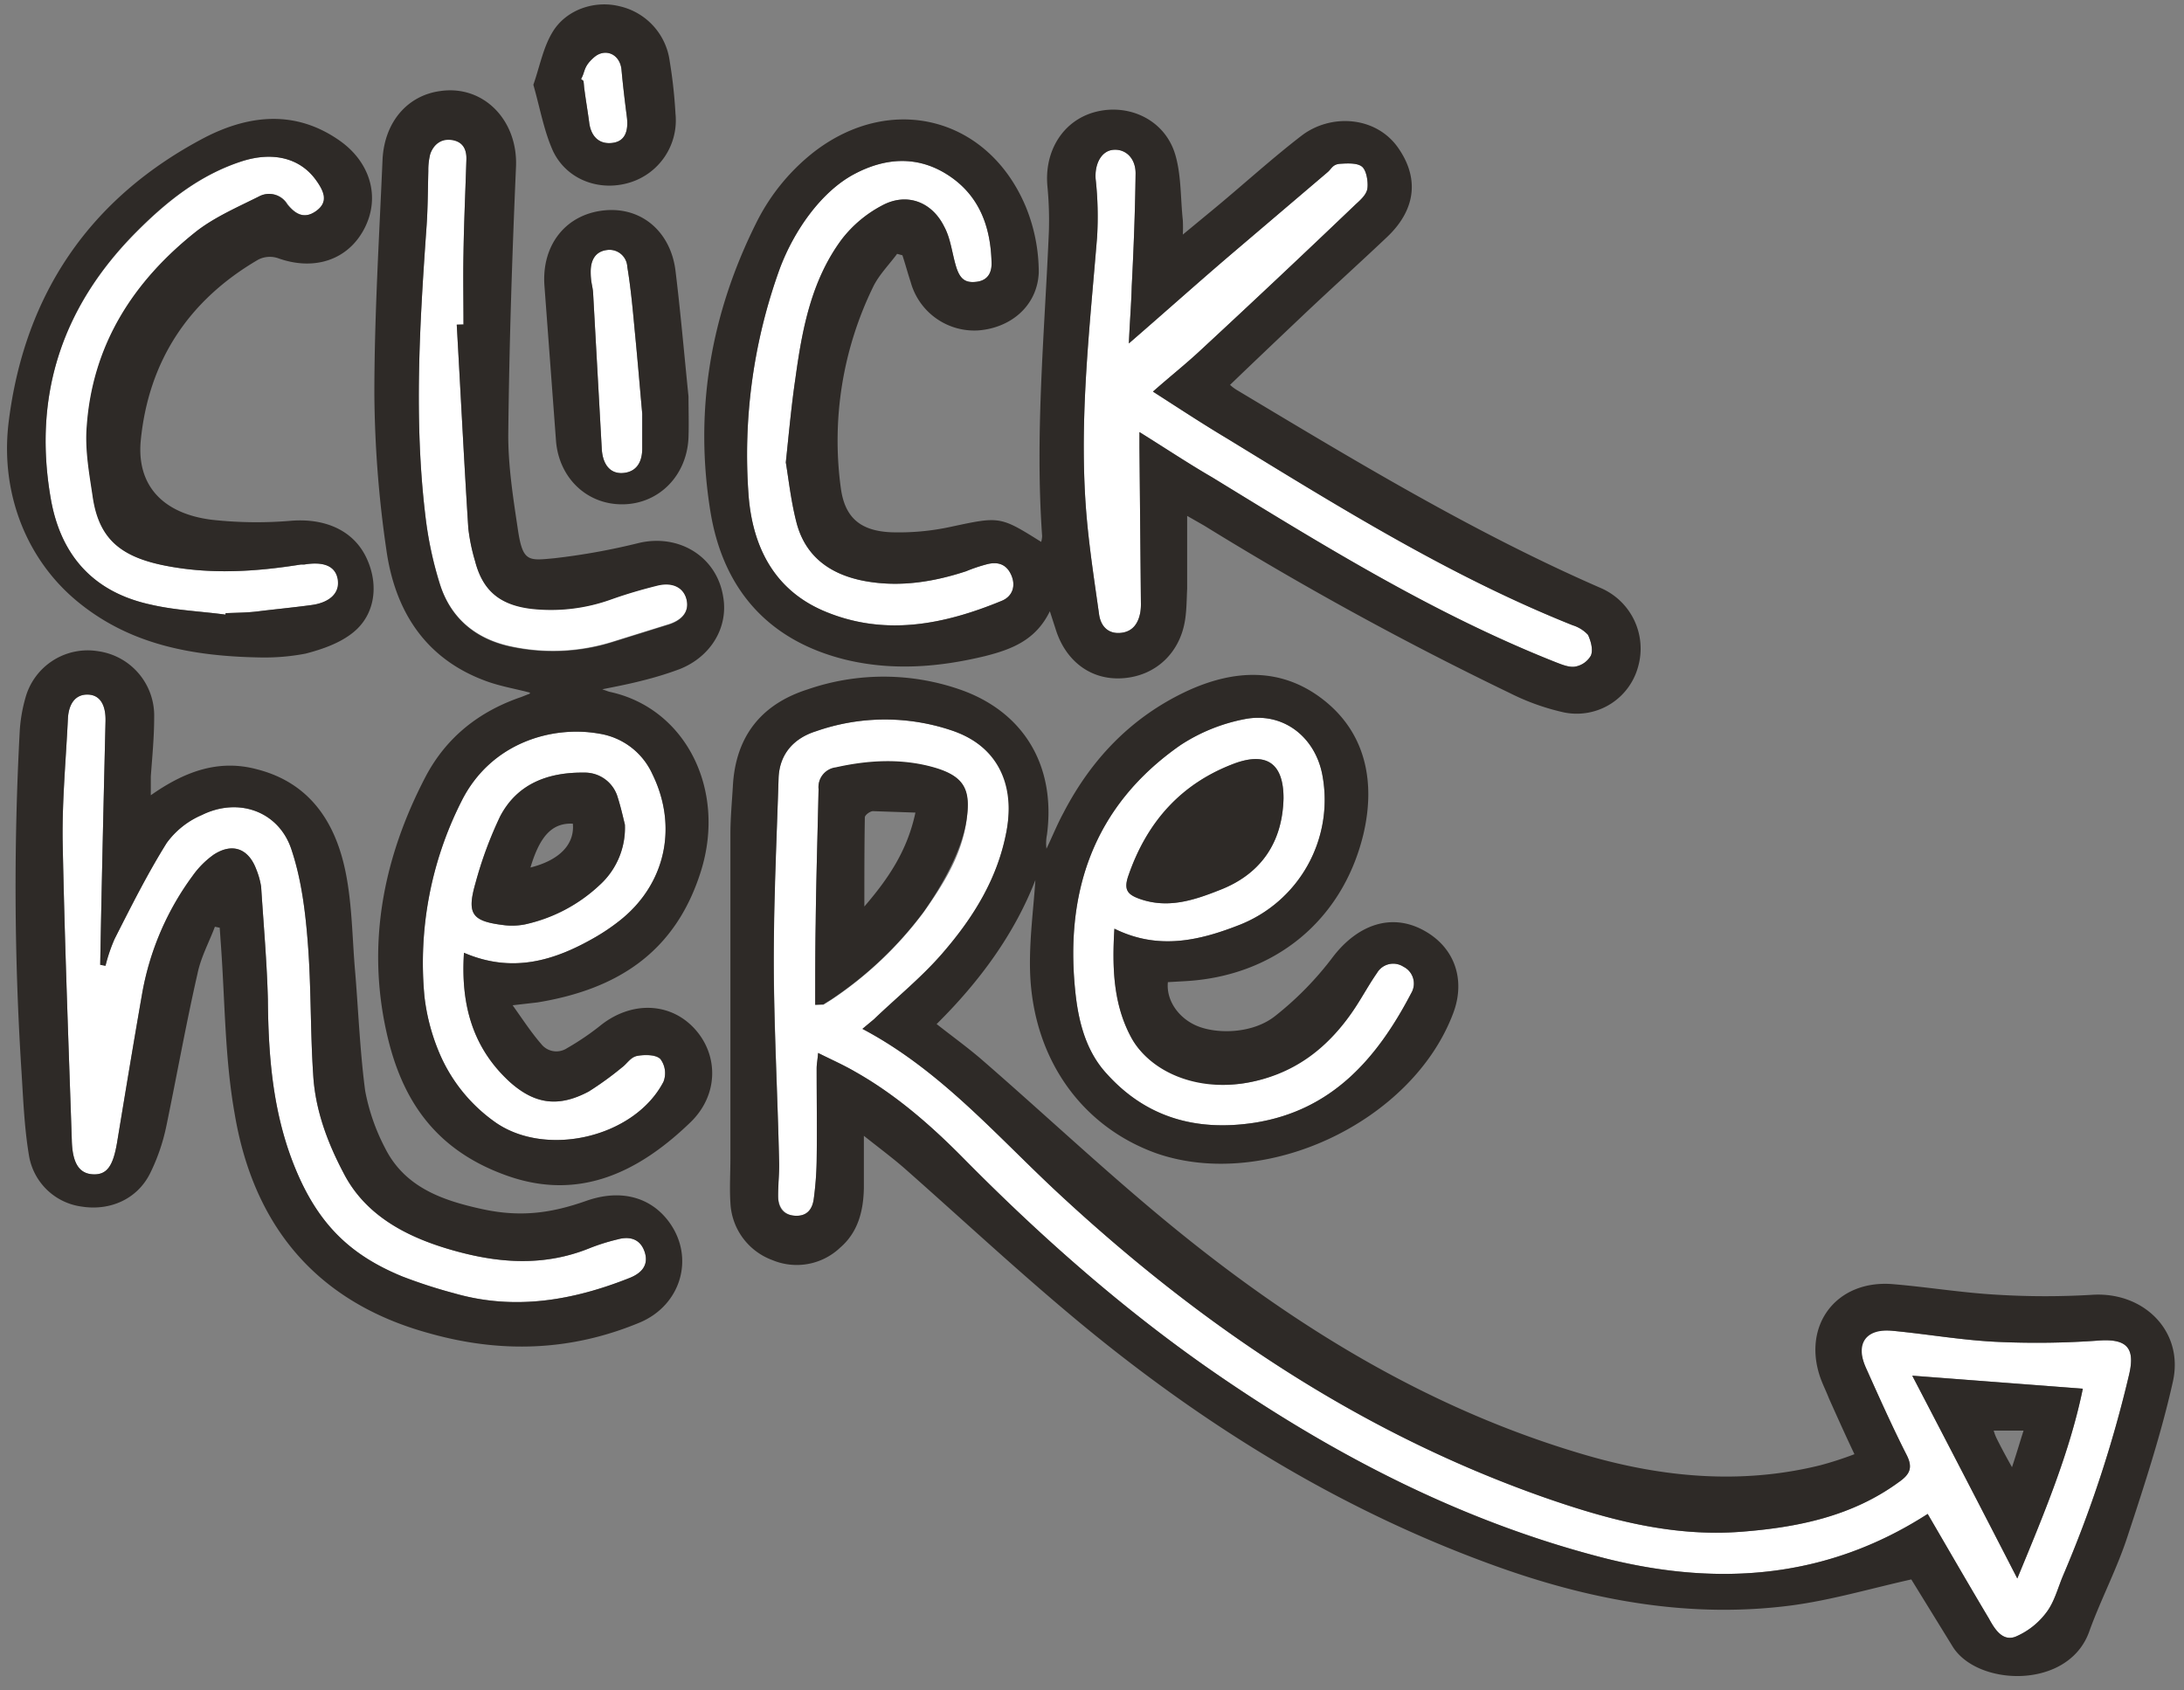
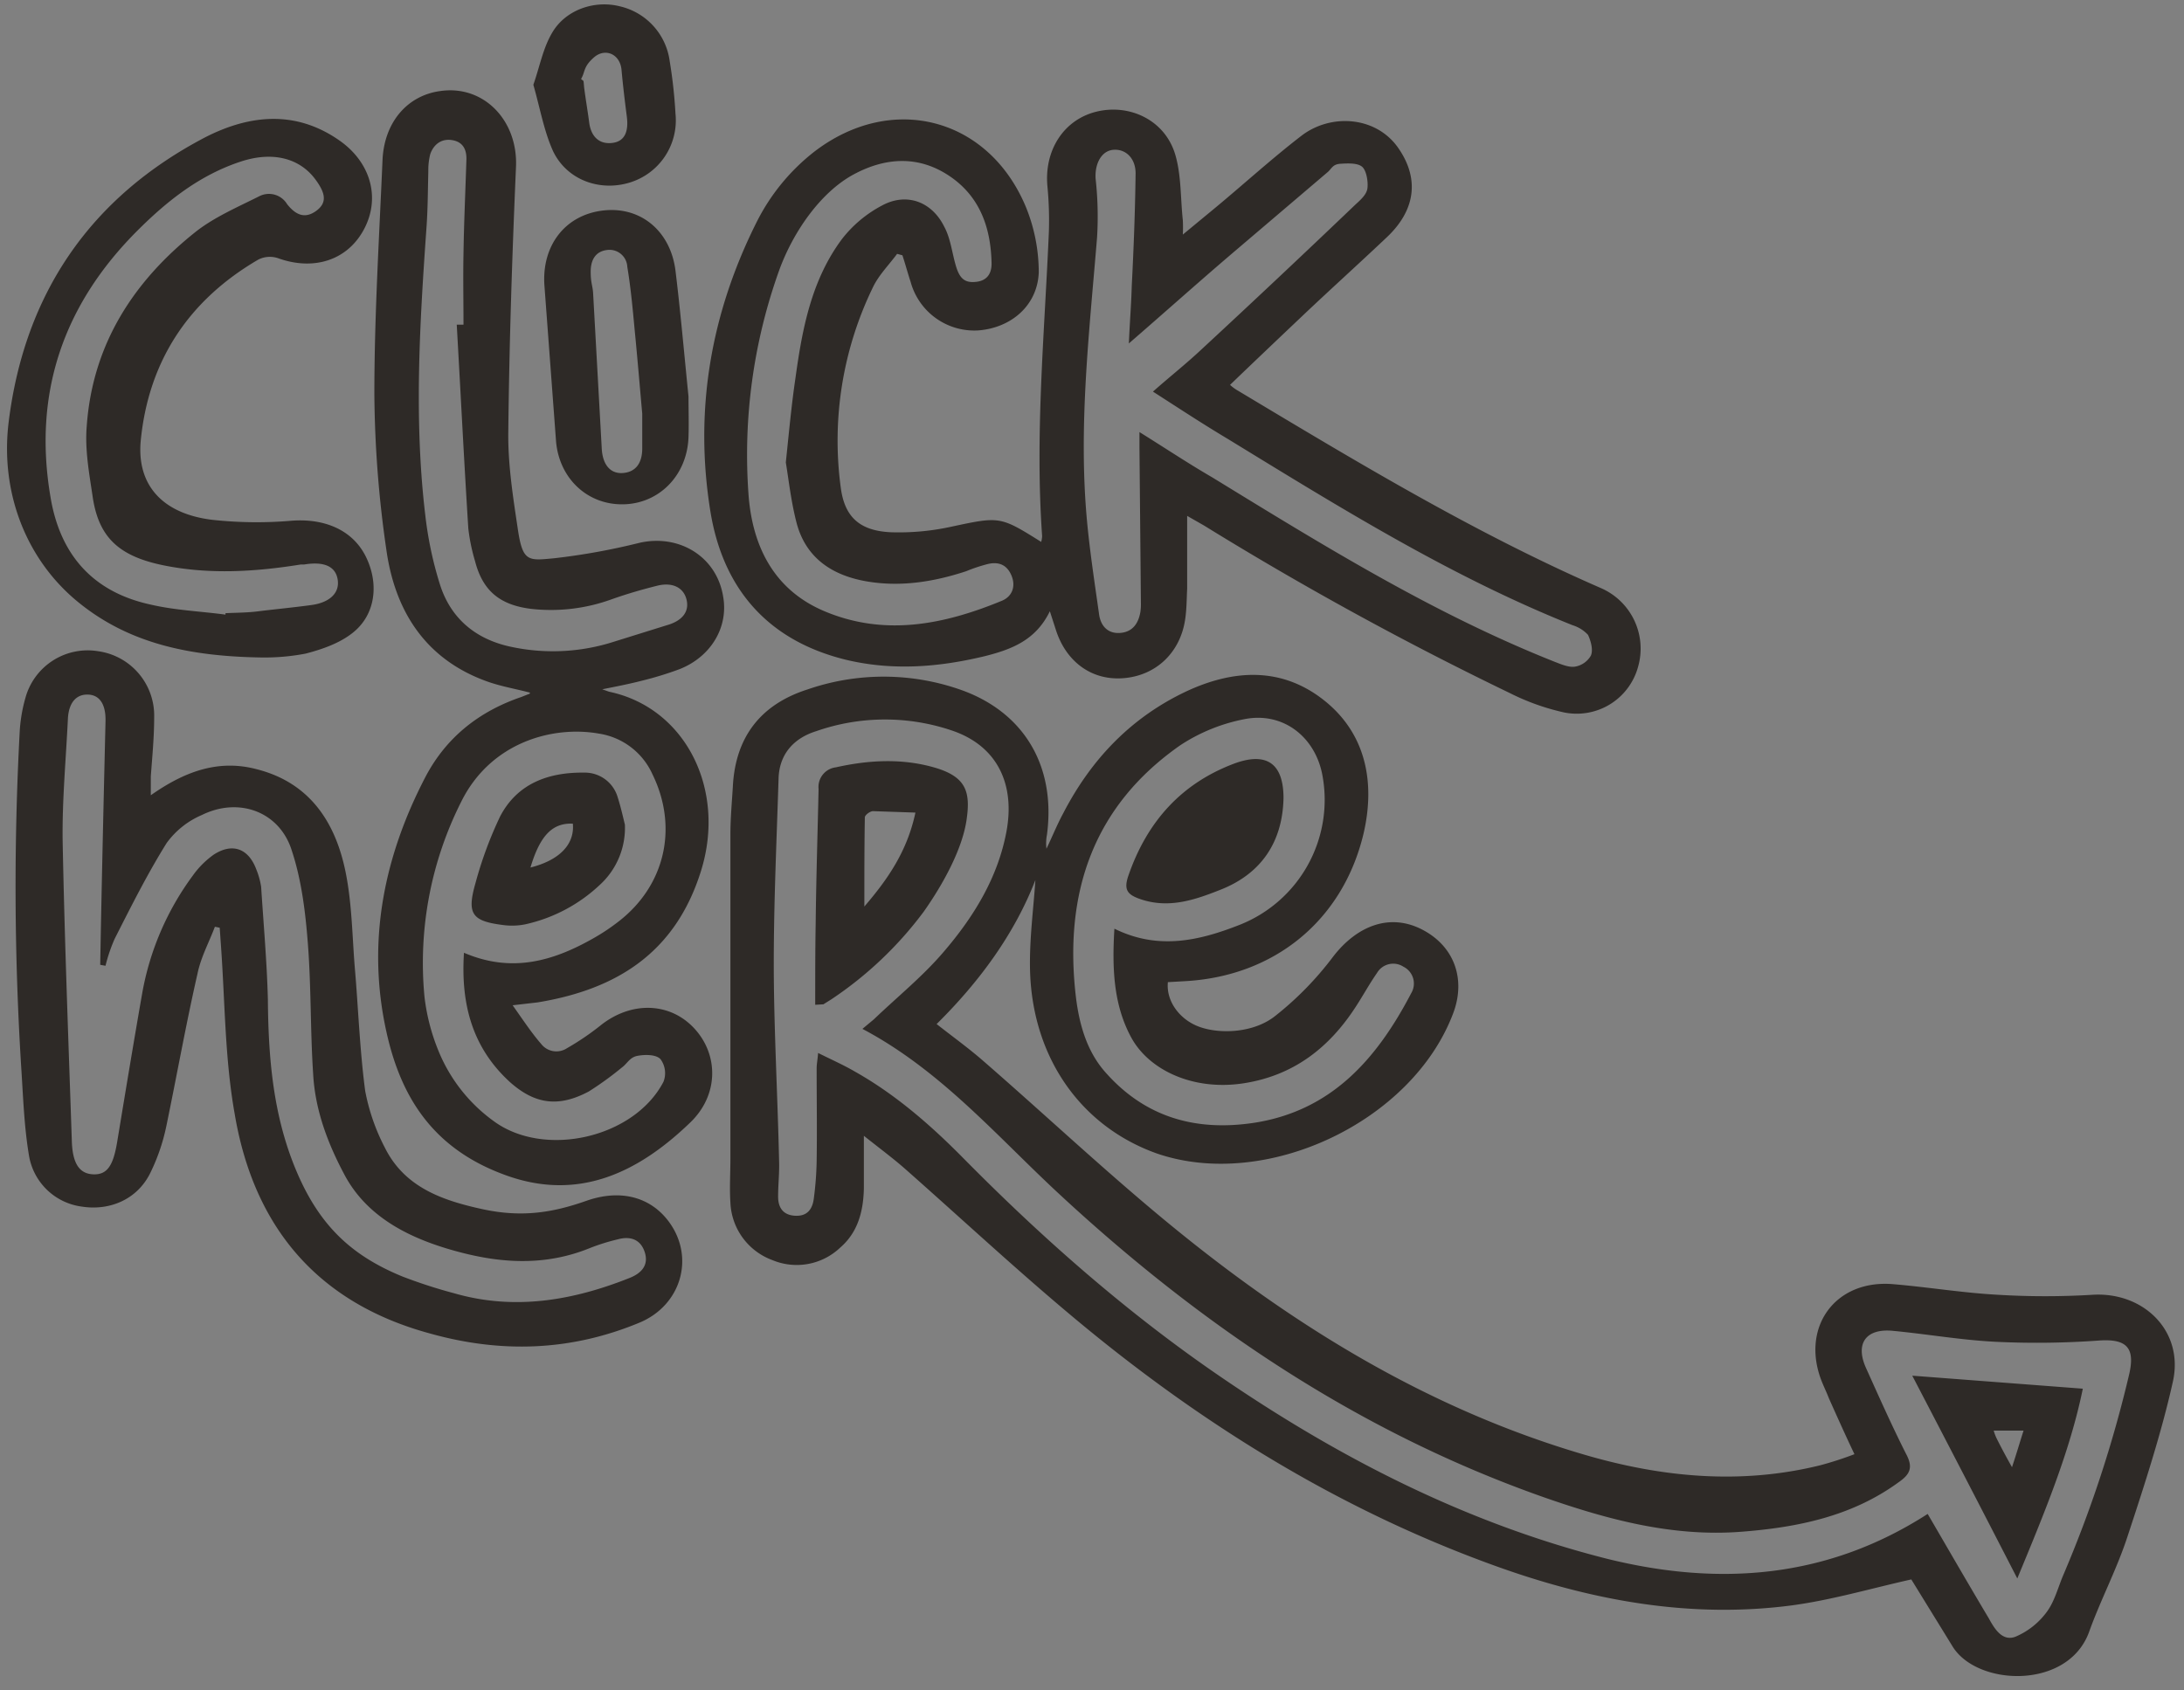
<svg xmlns="http://www.w3.org/2000/svg" fill="#000000" height="350.9" preserveAspectRatio="xMidYMid meet" version="1" viewBox="-1.4 -0.9 453.3 350.9" width="453.3" zoomAndPan="magnify">
  <rect x="-1.4" y="-0.9" width="453.3" height="350.9" fill="#808080" stroke="none" />
  <g data-name="Layer 2">
    <g data-name="Layer 2">
      <g id="change1_1">
-         <path d="M398.7,313.4c-20.8,13.4-43.2,15.1-66.6,9.3-29.2-7.4-55.5-20.9-80.2-37.8-19.3-13.2-36.8-28.6-53.2-45.2-6.8-6.9-14.1-13.3-22.6-18.1-2.4-1.4-4.9-2.5-7.7-3.9-.1,1.4-.3,2.3-.3,3.2,0,6.4.1,12.8,0,19.3a68.3,68.3,0,0,1-.6,7.8c-.3,2.2-1.5,3.6-3.8,3.5s-3.5-1.7-3.6-4,.3-5,.2-7.5c-.3-13.6-1-27.2-1.1-40.8s.6-25.7,1-38.6c.2-5.1,3.3-8.3,7.8-9.7a43.3,43.3,0,0,1,28-.2c9.7,3.2,13.5,10.6,11.5,21s-6.9,17.9-13.2,25.2c-4.3,5-9.5,9.2-14.3,13.8l-2.4,2c15.9,8.4,27.4,21.7,40,33.5,29.8,27.8,62.9,50.2,101.6,63.8,13.2,4.6,26.6,8.2,40.8,7.1,11.7-.9,23-3.2,32.7-10.3,2.3-1.6,3-3,1.6-5.7-3-5.9-5.7-11.9-8.4-18s0-8.3,5.7-7.7c7.3.7,14.6,2,22,2.3a178.7,178.7,0,0,0,20.7-.3c5.8-.4,7.5,1.6,6.2,7.1a254.3,254.3,0,0,1-13.7,41.7c-1.1,2.6-1.8,5.5-3.5,7.7a15.6,15.6,0,0,1-6.4,5c-2.7,1-4.3-1.6-5.5-3.8C407.1,327.9,402.9,320.6,398.7,313.4ZM167.8,207.7h1.7l1.6-1a77.3,77.3,0,0,0,19.2-18.2c4.1-5.8,7.9-11.8,8.9-19s-1-9.3-6.8-11-13.6-1.5-20.3,0a4.1,4.1,0,0,0-3.6,4.5c-.2,9.3-.5,18.6-.6,27.8C167.8,196.3,167.8,201.9,167.8,207.7ZM417.3,326.8c5.5-13.3,10.9-26.2,13.6-39.4l-35.4-2.7C402.9,298.9,410,312.6,417.3,326.8ZM229.9,191.9c-.5,8.2-.2,15.7,3.5,22.6s14.3,10.8,23.3,9.5,17.8-7.4,23.3-15.9c1.5-2.3,2.8-4.7,4.4-7a3.9,3.9,0,0,1,5.5-1.3,3.9,3.9,0,0,1,1.6,5.5c-7.1,13.6-16.5,24.4-32.6,26.9-11.9,1.8-22.4-1-30.7-10.3-4-4.4-5.6-10.1-6.3-15.9-2.5-21.4,3.5-39.5,21.7-52.2a37,37,0,0,1,13.3-5.4c8.1-1.6,14.8,3.8,16.2,11.8a27.9,27.9,0,0,1-17.2,30.9C247.5,194.4,239,196.4,229.9,191.9ZM265,164.8c0-7-3.3-9.6-9.9-7.3-11.2,4.1-18.4,12.1-22.3,23.4-1,2.9-.2,3.9,2.3,4.8,5.9,2.1,11.3.3,16.6-1.8C260.3,180.6,264.8,174,265,164.8ZM233.5,58.5c.4-7.8.7-15.6.8-23.4,0-3.2-2.1-5.1-4.6-4.9s-3.9,2.9-3.7,6a71.3,71.3,0,0,1,.3,12.2c-1.6,19.6-3.9,39.1-2.1,58.7.6,6.5,1.6,13,2.5,19.4.3,2.5,1.8,4.2,4.4,4s3.8-2,4.2-4.4a11.5,11.5,0,0,0,.1-1.9L235.1,92V88.8c5.3,3.3,10.1,6.5,15.1,9.4,23,14.1,45.9,28.3,71.1,38.3,1.3.5,2.9,1.2,4.2,1a4.7,4.7,0,0,0,3.3-2.3c.5-1.2,0-3-.6-4.3a7.3,7.3,0,0,0-3.2-2c-25.3-10.1-48.4-24.5-71.6-38.7-5.2-3.1-10.2-6.4-15.5-9.8,3.5-3.1,6.8-5.7,9.9-8.6Q264,56.8,280,41.5c1-.9,2.2-2,2.4-3.2s-.1-3.6-1-4.5-3-.8-4.6-.7-1.8,1-2.6,1.7L254,52c-6.9,5.9-13.6,11.9-21.1,18.4C233.1,65.8,233.4,62.2,233.5,58.5ZM163.7,77.6c1.4-10.2,3.3-20.3,9.6-28.8a25.6,25.6,0,0,1,8.3-7c5.1-2.8,10.4-.9,13,4.4,1.3,2.4,1.6,5.4,2.4,8.1s1.9,3.6,4.3,3.3,3.2-2,3.1-4.1c-.2-7.3-2.5-13.7-8.8-17.9s-13.1-3.9-19.8-.3S163.4,46.9,160.4,55a113.4,113.4,0,0,0-6.4,47.3c.9,10.4,5.3,19.2,15.5,23.6,12.6,5.4,25,2.9,37.1-2.1,2.1-.9,2.9-3,1.9-5.3s-2.8-2.8-4.9-2.3a33.9,33.9,0,0,0-4.5,1.5c-6.7,2.2-13.6,3.3-20.6,2.1S166,115.1,164,107.9c-1.2-4.5-1.7-9.2-2.3-12.8C162.4,88.4,162.9,83,163.7,77.6ZM94.9,196.9c-.7,10.8,1.8,19.8,9.6,26.9,5.2,4.6,10.1,5.2,16.3,1.9a67.2,67.2,0,0,0,6.9-5c1.1-.8,2-2.2,3.2-2.4s3.9-.3,4.8.7a4.9,4.9,0,0,1,.6,4.7c-6.1,11.7-24.8,15.9-35.3,8.1A33.6,33.6,0,0,1,89.5,217a42.4,42.4,0,0,1-2.8-11,74.3,74.3,0,0,1,7.6-40.4c6.1-12.4,19-15.9,28.6-14.2a14.6,14.6,0,0,1,11.1,8.4c5.4,11,2.7,23.1-7,30.6a42,42,0,0,1-4.9,3.3C113.6,198.6,104.9,201.2,94.9,196.9Zm33.4-26.6c-.3-1.2-.8-3.5-1.5-5.7a7.1,7.1,0,0,0-6.9-5.1c-7.4-.1-13.9,2.2-17.5,9.1a81.3,81.3,0,0,0-5.1,13.8c-1.9,6.6-.7,8,6.2,8.8a14,14,0,0,0,4.1-.2,32.9,32.9,0,0,0,15.5-8.2A16,16,0,0,0,128.3,170.3ZM94.8,66.4c0-4.9-.1-9.9,0-14.8.1-6.5.4-12.9.6-19.3.1-2.1-.6-3.8-2.9-4.2s-3.9.9-4.6,2.9a13.4,13.4,0,0,0-.4,3.5c-.1,4-.1,8-.4,12-1.4,19.9-2.6,39.8-.2,59.7a77,77,0,0,0,3,14.1c2.2,7,7.3,11.3,14.4,12.9a41.4,41.4,0,0,0,21.8-1l10.9-3.4c3.2-.9,4.7-2.8,4.1-5.3s-2.9-3.7-6.1-2.9-6.3,1.7-9.4,2.8a36.9,36.9,0,0,1-16.8,2c-6.4-.8-10-3.7-11.6-9.9a39.1,39.1,0,0,1-1.4-6.8c-.9-14.1-1.6-28.2-2.4-42.2Zm-75.4,133c.3-16.8.7-33.7,1.1-50.5.1-3.4-1.1-5.5-3.6-5.6s-4,1.7-4.2,4.9c-.4,8.4-1.2,16.9-1.1,25.3.4,20.7,1.2,41.5,1.9,62.2.1,5,1.6,7.1,4.5,7.2s4.1-1.9,4.9-6.6c1.7-10.3,3.4-20.6,5.2-30.9a58.2,58.2,0,0,1,10.5-24.5,18.4,18.4,0,0,1,4.4-4.4c3.9-2.5,7.2-1.2,8.8,3.1a16.1,16.1,0,0,1,1,3.6c.5,7.8,1.2,15.6,1.4,23.4.1,12.3,1.1,24.3,6,35.8s11.7,17.5,21.9,21.7a104.5,104.5,0,0,0,10.8,3.5c12.5,3.6,24.6,1.5,36.4-3.2,2.5-1,4-2.7,3.1-5.4s-3.1-3.3-5.6-2.6a41.8,41.8,0,0,0-6,1.9c-9,3.6-18,3.1-27,.7S75,252.4,70,242.8c-3.4-6.4-6-13.3-6.4-20.7-.6-9-.4-18.1-1.1-27.1-.5-6.5-1.3-13.1-3.3-19.2-2.5-8.2-11-11.3-18.7-7.5a17.5,17.5,0,0,0-7.3,5.8c-4,6.4-7.4,13.2-10.8,19.9a33.5,33.5,0,0,0-1.9,5.6Zm26.1-73c2.3-.1,4.6-.1,6.9-.4s7.4-.8,11-1.3,5.8-2.4,5.4-5.2-2.8-3.9-7-3.2h-.7c-9.4,1.5-18.8,2.1-28.3.2s-13.7-5.9-14.9-14.5c-.7-4.7-1.6-9.6-1.2-14.4,1.2-17,9.7-30.2,22.9-40.6,3.8-2.9,8.4-4.9,12.8-7.1a4.4,4.4,0,0,1,5.9,1.6c1.6,2,3.5,3.2,6,1.4s1.8-3.9-.1-6.5c-3.3-4.5-8.9-5.9-15.4-3.8-8.6,2.8-15.4,8.2-21.6,14.4C11.7,62.4,5.4,80.8,9.1,102.4c2,11.9,8.8,19.6,20.7,22.2,5.1,1.2,10.4,1.4,15.6,2.1Zm84.8-59.1c-.4-4.3-.8-8.6-1.5-12.8a3.7,3.7,0,0,0-4.2-3.5c-2.5.3-3.4,2.2-3.4,4.5s.4,2.9.5,4.4l1.8,32.4c.2,3.3,1.8,5.2,4.4,5s4-2,4-5.1V85C131.4,79.4,130.9,73.4,130.3,67.3ZM119.7,15.9c.1.6.1,1.2.2,1.8.3,2.3.7,4.6,1,6.9s1.6,4.4,4.5,4.2,3.7-2.4,3.3-5.5-.8-6.4-1.1-9.7S124.2,9,121.9,11s-1.8,3-2.7,4.5Z" fill="#ffffff" />
-       </g>
+         </g>
      <g id="change2_1">
        <path d="M395.3,327c-8.5,1.9-16.6,4.3-24.9,5.4-20.7,2.7-40.8-.9-60.3-7.8-32.4-11.5-61.2-29.2-87.5-51-12.3-10.2-24.1-21.2-36.1-31.8-2.5-2.2-5.2-4.2-8.6-6.9v10.9c-.1,4.7-1.2,9.1-4.9,12.3a13.1,13.1,0,0,1-14.1,2.6,13.3,13.3,0,0,1-8.7-11.9c-.2-3,0-6.1,0-9.1V172.3c0-3.3.3-6.5.5-9.8.5-10.4,5.8-17.2,15.6-20.3a48.3,48.3,0,0,1,31.4,0c13.4,4.6,20.1,15.9,18.2,30.2a9.3,9.3,0,0,0-.1,2.9c1.2-2.5,2.2-5,3.5-7.4,5.8-11.2,14.1-19.9,25.6-25.3,9.7-4.5,19.6-5.1,28.4,1.8s10.8,17.1,8.3,27.8c-4.3,18-18.5,29.6-37.1,30.6l-3.5.2c-.4,3.9,2.4,7.8,6.6,9.3s11.2,1.3,15.7-2.3a66.6,66.6,0,0,0,12-12.3c5.1-6.6,12-9.1,18.7-5.5s8.8,10.5,6.2,17.3c-8.5,22.5-38.8,36.8-61.4,29.1-15.6-5.5-25.8-19.6-26.4-37.7-.2-6.5.7-13,1.1-19.1-4.3,11.1-11.5,21-20.5,29.9,3.3,2.6,6.5,4.9,9.5,7.5,13.7,11.9,26.9,24.4,41,35.8,25.1,20.3,52.4,36.8,83.6,46,16.2,4.8,32.7,6.4,49.3,2.3a72,72,0,0,0,7.1-2.3c-1.9-4-3.6-7.8-5.3-11.6-.5-1.3-1.1-2.5-1.6-3.8-4.2-11.1,3-20.9,14.9-19.9,7.2.6,14.4,1.8,21.7,2.2a163.5,163.5,0,0,0,19.8,0c10.6-.6,18.9,7.6,16.6,18s-5.9,21.5-9.4,32.1c-2.2,6.8-5.6,13.2-8,19.9-4.4,12.1-23.4,11.3-28.4,2.9Zm3.4-13.6c4.2,7.2,8.4,14.5,12.7,21.7,1.2,2.2,2.8,4.8,5.5,3.8a15.6,15.6,0,0,0,6.4-5c1.7-2.2,2.4-5.1,3.5-7.7a254.3,254.3,0,0,0,13.7-41.7c1.3-5.5-.4-7.5-6.2-7.1a178.7,178.7,0,0,1-20.7.3c-7.4-.3-14.7-1.6-22-2.3-5.7-.6-8,2.6-5.7,7.7s5.4,12.1,8.4,18c1.4,2.7.7,4.1-1.6,5.7-9.7,7.1-21,9.4-32.7,10.3-14.2,1.1-27.6-2.5-40.8-7.1-38.7-13.6-71.8-36-101.6-63.8-12.6-11.8-24.1-25.1-40-33.5l2.4-2c4.8-4.6,10-8.8,14.3-13.8,6.3-7.3,11.4-15.5,13.2-25.2s-1.8-17.8-11.5-21a43.3,43.3,0,0,0-28,.2c-4.5,1.4-7.6,4.6-7.8,9.7-.4,12.9-1,25.7-1,38.6s.8,27.2,1.1,40.8c.1,2.5-.2,5-.2,7.5s1.2,3.9,3.6,4,3.5-1.3,3.8-3.5a68.3,68.3,0,0,0,.6-7.8c.1-6.5,0-12.9,0-19.3,0-.9.2-1.8.3-3.2,2.8,1.4,5.3,2.5,7.7,3.9,8.5,4.8,15.8,11.2,22.6,18.1,16.4,16.6,33.9,32,53.2,45.2,24.7,16.9,51,30.4,80.2,37.8C355.5,328.5,377.9,326.8,398.7,313.4ZM229.9,191.9c9.1,4.5,17.6,2.5,26-.8a27.9,27.9,0,0,0,17.2-30.9c-1.4-8-8.1-13.4-16.2-11.8a37,37,0,0,0-13.3,5.4c-18.2,12.7-24.2,30.8-21.7,52.2.7,5.8,2.3,11.5,6.3,15.9,8.3,9.3,18.8,12.1,30.7,10.3,16.1-2.5,25.5-13.3,32.6-26.9a3.9,3.9,0,0,0-1.6-5.5,3.9,3.9,0,0,0-5.5,1.3c-1.6,2.3-2.9,4.7-4.4,7-5.5,8.5-12.9,14.3-23.3,15.9s-19.6-2.7-23.3-9.5S229.4,200.1,229.9,191.9ZM245,106.2v15.1c-.1,2.1-.1,4.2-.4,6.3-1,7-6.1,11.8-12.9,12.3s-12-3.7-14-10.2l-1.2-3.7c-2.9,6-7.9,7.9-13.4,9.3-9.5,2.3-19.1,3.1-28.8.8-16.1-3.9-25.5-14.5-28.2-30.5-3.5-21.2,0-41.5,9.7-60.7a42.9,42.9,0,0,1,11.8-14.3c16-12.3,36.1-7.2,43.9,11.4a36,36,0,0,1,2.7,13.7c-.3,6.9-5.8,11.5-12.6,12a13.7,13.7,0,0,1-14-10.1c-.6-1.8-1.1-3.7-1.7-5.5l-1.1-.3c-1.7,2.3-3.8,4.4-5,6.9a72.8,72.8,0,0,0-6.7,41.6c.8,6.2,4,9,10.4,9.3a50.8,50.8,0,0,0,12.3-1.1c10.3-2.2,10.3-2.3,18.9,3.1a5,5,0,0,0,.2-1.2c-1.5-21.1.5-42.1,1.4-63.2a73.8,73.8,0,0,0-.3-9.4c-.7-7.4,3.3-13.8,10.1-15.5s14.2,1.6,16.4,8.8c1.3,4.3,1.1,9.1,1.6,13.7a29.3,29.3,0,0,1,0,3l6.9-5.7c5.9-4.9,11.6-10.1,17.7-14.8s15.5-4.1,20.1,2.5,3.4,13.1-2.3,18.5-11.8,10.9-17.6,16.4-9.9,9.4-15,14.3a9.1,9.1,0,0,0,1.3,1c24.7,14.8,49.3,29.7,75.7,41.2a13.7,13.7,0,0,1,7.7,16.3,13.2,13.2,0,0,1-15.4,9.5,48.2,48.2,0,0,1-11.2-4,697.9,697.9,0,0,1-63.5-34.8ZM232.9,70.4c.2-4.6.5-8.2.6-11.9.4-7.8.7-15.6.8-23.4,0-3.2-2.1-5.1-4.6-4.9s-3.9,2.9-3.7,6a71.3,71.3,0,0,1,.3,12.2c-1.6,19.6-3.9,39.1-2.1,58.7.6,6.5,1.6,13,2.5,19.4.3,2.5,1.8,4.2,4.4,4s3.8-2,4.2-4.4a11.5,11.5,0,0,0,.1-1.9L235.1,92V88.8c5.3,3.3,10.1,6.5,15.1,9.4,23,14.1,45.9,28.3,71.1,38.3,1.3.5,2.9,1.2,4.2,1a4.7,4.7,0,0,0,3.3-2.3c.5-1.2,0-3-.6-4.3a7.3,7.3,0,0,0-3.2-2c-25.3-10.1-48.4-24.5-71.6-38.7-5.2-3.1-10.2-6.4-15.5-9.8,3.5-3.1,6.8-5.7,9.9-8.6Q264,56.8,280,41.5c1-.9,2.2-2,2.4-3.2s-.1-3.6-1-4.5-3-.8-4.6-.7-1.8,1-2.6,1.7L254,52C247.1,57.9,240.4,63.9,232.9,70.4ZM161.7,95.1c.7-6.7,1.2-12.1,2-17.5,1.4-10.2,3.3-20.3,9.6-28.8a25.6,25.6,0,0,1,8.3-7c5.1-2.8,10.4-.9,13,4.4,1.3,2.4,1.6,5.4,2.4,8.1s1.9,3.6,4.3,3.3,3.2-2,3.1-4.1c-.2-7.3-2.5-13.7-8.8-17.9s-13.1-3.9-19.8-.3S163.4,46.9,160.4,55a113.4,113.4,0,0,0-6.4,47.3c.9,10.4,5.3,19.2,15.5,23.6,12.6,5.4,25,2.9,37.1-2.1,2.1-.9,2.9-3,1.9-5.3s-2.8-2.8-4.9-2.3a33.9,33.9,0,0,0-4.5,1.5c-6.7,2.2-13.6,3.3-20.6,2.1S166,115.1,164,107.9C162.8,103.4,162.3,98.7,161.7,95.1Zm-53.1,47.8c-3-.8-6.1-1.3-9.1-2.4-12.6-4.6-18.9-14.5-20.7-27.2a234.4,234.4,0,0,1-2.5-32.4c0-16.2,1-32.4,1.7-48.7.4-7.8,5.2-13.3,12-14.2,9-1.3,16.1,6.1,15.7,15.7-.8,18.4-1.4,36.7-1.6,55-.1,6.8,1,13.7,2,20.4s2.2,6.4,7.5,5.9a137.1,137.1,0,0,0,17.7-3.2c8.3-1.9,16.1,2.9,17.4,11.2,1.1,6.3-2.5,12.4-9,15a70.3,70.3,0,0,1-7.8,2.4c-2.7.7-5.3,1.2-8.3,1.8l1.4.5c15.8,3.3,24.4,20.2,19.1,37.2s-17.5,24.6-33.9,27.3l-5.2.6c2.2,3.1,3.9,5.7,5.9,8a4,4,0,0,0,5.4.9,54,54,0,0,0,6.8-4.6c6.4-5.2,14.5-5,19.6.5s5.1,13.9-.9,19.6c-10.6,10.2-22.9,16.3-37.9,11s-22-15.8-25.1-29.9c-4.1-18.5-.6-36.2,8.1-52.9,4.3-8.2,11.1-13.6,19.9-16.6l1.5-.6A.3.3,0,0,0,108.6,142.9Zm-13.7,54c10,4.3,18.7,1.7,27.2-3.2a42,42,0,0,0,4.9-3.3c9.7-7.5,12.4-19.6,7-30.6a14.6,14.6,0,0,0-11.1-8.4c-9.6-1.7-22.5,1.8-28.6,14.2A74.3,74.3,0,0,0,86.7,206a42.4,42.4,0,0,0,2.8,11A33.6,33.6,0,0,0,101,231.8c10.5,7.8,29.2,3.6,35.3-8.1a4.9,4.9,0,0,0-.6-4.7c-.9-1-3.2-1-4.8-.7s-2.1,1.6-3.2,2.4a67.2,67.2,0,0,1-6.9,5c-6.2,3.3-11.1,2.7-16.3-1.9C96.7,216.7,94.2,207.7,94.9,196.9ZM93.4,66.5h1.4c0-4.9-.1-9.9,0-14.8.1-6.5.4-12.9.6-19.3.1-2.1-.6-3.8-2.9-4.2s-3.9.9-4.6,2.9a13.4,13.4,0,0,0-.4,3.5c-.1,4-.1,8-.4,12-1.4,19.9-2.6,39.8-.2,59.7a77,77,0,0,0,3,14.1c2.2,7,7.3,11.3,14.4,12.9a41.4,41.4,0,0,0,21.8-1l10.9-3.4c3.2-.9,4.7-2.8,4.1-5.3s-2.9-3.7-6.1-2.9-6.3,1.7-9.4,2.8a36.9,36.9,0,0,1-16.8,2c-6.4-.8-10-3.7-11.6-9.9a39.1,39.1,0,0,1-1.4-6.8C94.9,94.6,94.2,80.5,93.4,66.5ZM29.9,164.2c7.1-5,14.1-7.5,22-5.4,11,2.8,16.3,11,18.4,21.2,1.4,6.8,1.4,13.8,2,20.7s1,16.7,2.1,24.9a42.5,42.5,0,0,0,4.1,11.8c4.1,8.2,11.9,10.9,20.1,12.7s14.6.8,21.7-1.7,13.3-.8,17.1,4.3c5.5,7.4,2.6,17.4-6.1,21-14.2,5.9-28.7,6.4-43.6,2.2-23.4-6.4-36.5-22.3-40.4-45.6-2-11.2-2-22.8-2.8-34.3l-.3-4.3-1-.2c-1.2,3.2-2.9,6.3-3.6,9.7-2.4,10.5-4.3,21.2-6.5,31.8a40.6,40.6,0,0,1-3.4,9.8c-2.7,5.3-8.3,7.7-14.1,6.8a12.8,12.8,0,0,1-11-10.7c-1-6-1.2-12.2-1.6-18.3a602,602,0,0,1-.3-69.8,32.2,32.2,0,0,1,1.2-6.9A13.4,13.4,0,0,1,19,134.3,13.5,13.5,0,0,1,30.6,148c0,4.1-.4,8.2-.7,12.3Zm-9.4,35.4-1.1-.2c.3-16.8.7-33.7,1.1-50.5.1-3.4-1.1-5.5-3.6-5.6s-4,1.7-4.2,4.9c-.4,8.4-1.2,16.9-1.1,25.3.4,20.7,1.2,41.5,1.9,62.2.1,5,1.6,7.1,4.5,7.2s4.1-1.9,4.9-6.6c1.7-10.3,3.4-20.6,5.2-30.9a58.2,58.2,0,0,1,10.5-24.5,18.4,18.4,0,0,1,4.4-4.4c3.9-2.5,7.2-1.2,8.8,3.1a16.1,16.1,0,0,1,1,3.6c.5,7.8,1.2,15.6,1.4,23.4.1,12.3,1.1,24.3,6,35.8s11.7,17.5,21.9,21.7a104.5,104.5,0,0,0,10.8,3.5c12.5,3.6,24.6,1.5,36.4-3.2,2.5-1,4-2.7,3.1-5.4s-3.1-3.3-5.6-2.6a41.8,41.8,0,0,0-6,1.9c-9,3.6-18,3.1-27,.7S75,252.4,70,242.8c-3.4-6.4-6-13.3-6.4-20.7-.6-9-.4-18.1-1.1-27.1-.5-6.5-1.3-13.1-3.3-19.2-2.5-8.2-11-11.3-18.7-7.5a17.5,17.5,0,0,0-7.3,5.8c-4,6.4-7.4,13.2-10.8,19.9A33.5,33.5,0,0,0,20.5,199.6Zm32.6-64c-14.9-.2-27.7-2.8-38.4-11.6S-1.4,101.3.4,86.7C3.7,60.1,17.3,40.1,41.2,27.6c9.2-4.7,18.8-5.7,27.9.7,6.4,4.5,8.5,11.8,5.1,18.3s-10.4,8.8-17.9,6.1a5.3,5.3,0,0,0-4.1.3C37.8,61.4,29.4,74,27.8,90.7c-.8,9.1,4.5,15,14.7,16.3a84.7,84.7,0,0,0,16.7.2c6.9-.5,12.7,2,15.4,7.6s1.9,11.9-2.7,15.6c-2.7,2.2-6.4,3.5-9.9,4.4A45.3,45.3,0,0,1,53.1,135.6Zm-7.7-8.9v-.3c2.3-.1,4.6-.1,6.9-.4s7.4-.8,11-1.3,5.8-2.4,5.4-5.2-2.8-3.9-7-3.2h-.7c-9.4,1.5-18.8,2.1-28.3.2s-13.7-5.9-14.9-14.5c-.7-4.7-1.6-9.6-1.2-14.4,1.2-17,9.7-30.2,22.9-40.6,3.8-2.9,8.4-4.9,12.8-7.1a4.4,4.4,0,0,1,5.9,1.6c1.6,2,3.5,3.2,6,1.4s1.8-3.9-.1-6.5c-3.3-4.5-8.9-5.9-15.4-3.8-8.6,2.8-15.4,8.2-21.6,14.4C11.7,62.4,5.4,80.8,9.1,102.4c2,11.9,8.8,19.6,20.7,22.2C34.9,125.8,40.2,126,45.4,126.7Zm96.1-45.3c0,2.6.1,5.6,0,8.5-.3,7.9-6.1,13.8-13.6,13.9S114.6,98.3,114,90.6l-2.4-32.2c-.6-8.3,4.3-14.7,12.2-15.6s14,4.4,15,12.5S140.6,72.5,141.5,81.4ZM131.9,85c-.5-5.6-1-11.6-1.6-17.7-.4-4.3-.8-8.6-1.5-12.8a3.7,3.7,0,0,0-4.2-3.5c-2.5.3-3.4,2.2-3.4,4.5s.4,2.9.5,4.4l1.8,32.4c.2,3.3,1.8,5.2,4.4,5s4-2,4-5.1ZM109.3,16.7c1.3-3.7,2-7.6,3.9-10.8C116,1.1,122-.9,127.2.4a13.5,13.5,0,0,1,10.4,11.4,100.9,100.9,0,0,1,1.2,10.9A13.5,13.5,0,0,1,129.3,37c-6.2,1.9-13-.5-15.9-6.5C111.5,26.3,110.7,21.6,109.3,16.7Zm9.9-1.2.5.4c.1.6.1,1.2.2,1.8.3,2.3.7,4.6,1,6.9s1.6,4.4,4.5,4.2,3.7-2.4,3.3-5.5-.8-6.4-1.1-9.7S124.2,9,121.9,11,120.1,14,119.2,15.5Zm48.6,192.2c0-5.8,0-11.4.1-17,.1-9.2.4-18.5.6-27.8a4.1,4.1,0,0,1,3.6-4.5c6.7-1.5,13.6-1.9,20.3,0s7.7,5,6.8,11-4.8,13.2-8.9,19a77.3,77.3,0,0,1-19.2,18.2l-1.6,1Zm20.8-39.9-8.8-.3c-.6,0-1.7.8-1.7,1.3-.1,6-.1,12-.1,18.5C182.9,181.6,186.9,175.8,188.6,167.8Zm228.7,159c-7.3-14.2-14.4-27.9-21.8-42.1l35.4,2.7C428.2,300.6,422.8,313.5,417.3,326.8Zm-1.1-23.1c1-3,1.6-5.1,2.4-7.6h-6.2a10.4,10.4,0,0,0,.6,1.6C413.9,299.5,414.8,301.2,416.2,303.7ZM255.1,157.5c-11.2,4.1-18.4,12.1-22.3,23.4-1,2.9-.2,3.9,2.3,4.8,5.9,2.1,11.3.3,16.6-1.8,8.6-3.3,13.1-9.9,13.3-19.1C265,157.8,261.7,155.2,255.1,157.5ZM128.3,170.3a16,16,0,0,1-5.2,12.5,32.9,32.9,0,0,1-15.5,8.2,14,14,0,0,1-4.1.2c-6.9-.8-8.1-2.2-6.2-8.8a81.3,81.3,0,0,1,5.1-13.8c3.6-6.9,10.1-9.2,17.5-9.1a7.1,7.1,0,0,1,6.9,5.1C127.5,166.8,128,169.1,128.3,170.3Zm-19.6,8.9c6-1.5,9.2-4.8,8.8-9.1C113.3,169.9,110.7,172.5,108.7,179.2Z" fill="#2e2a27" />
      </g>
    </g>
  </g>
</svg>